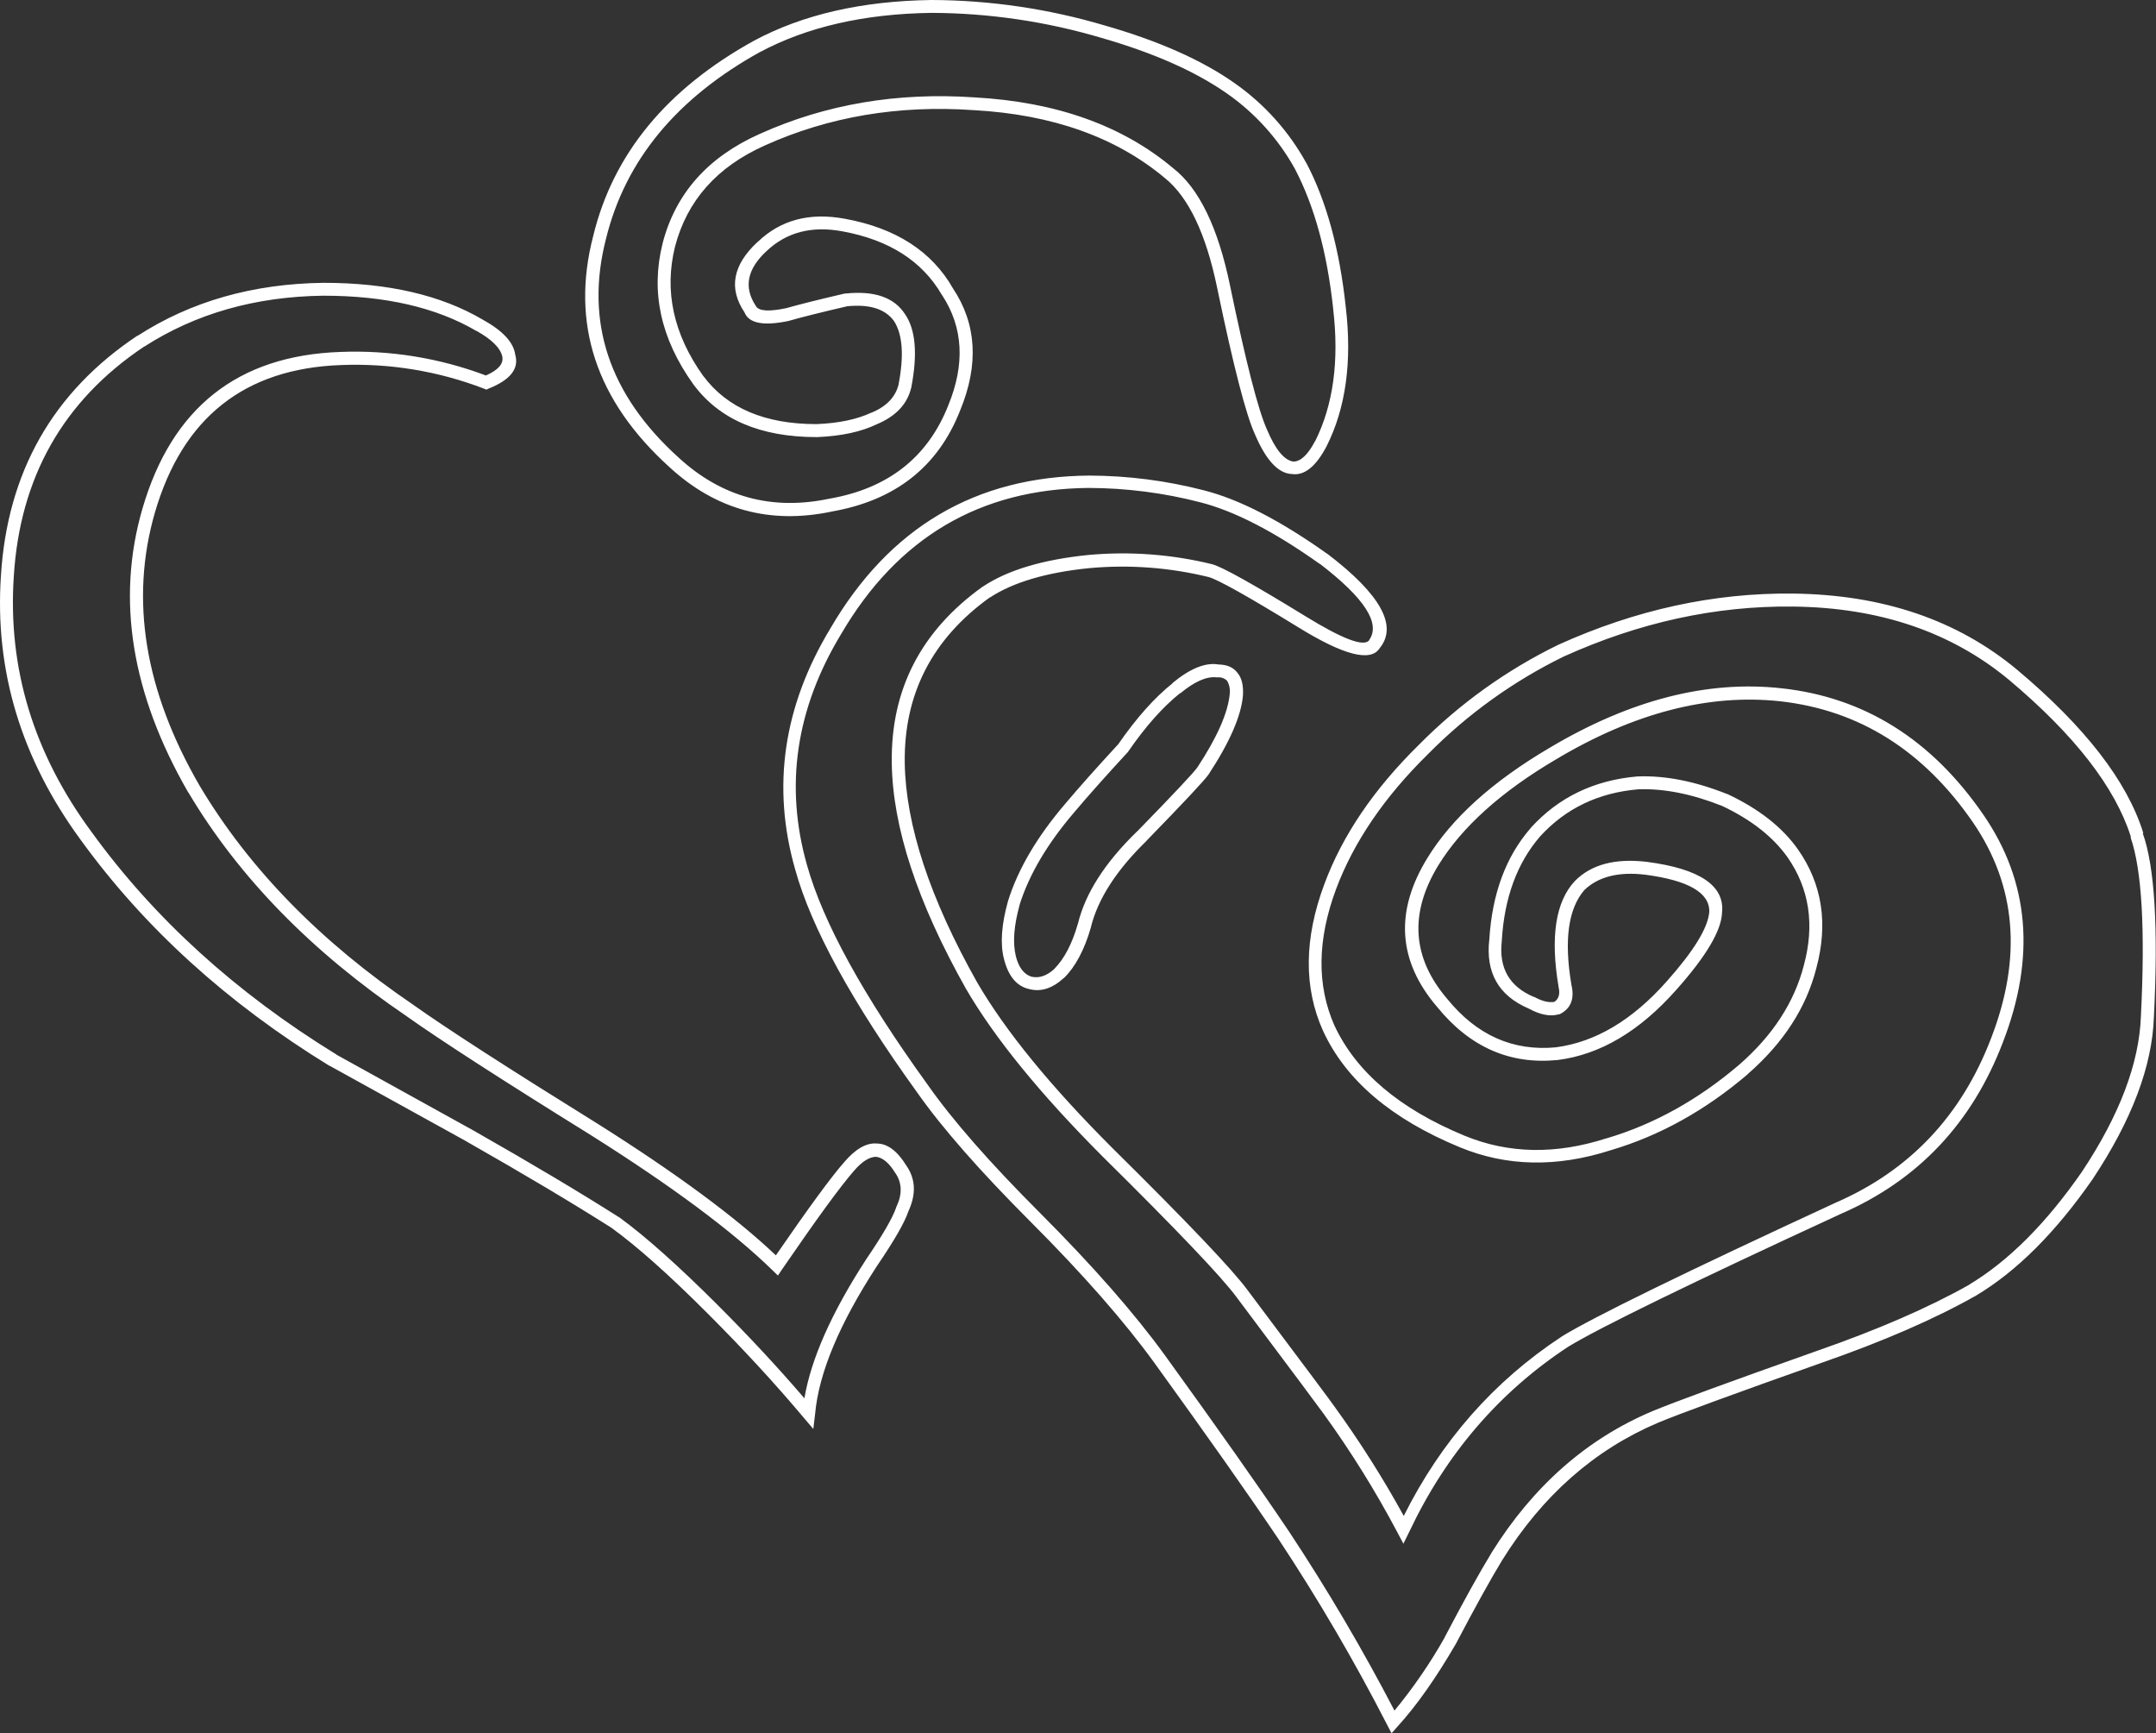
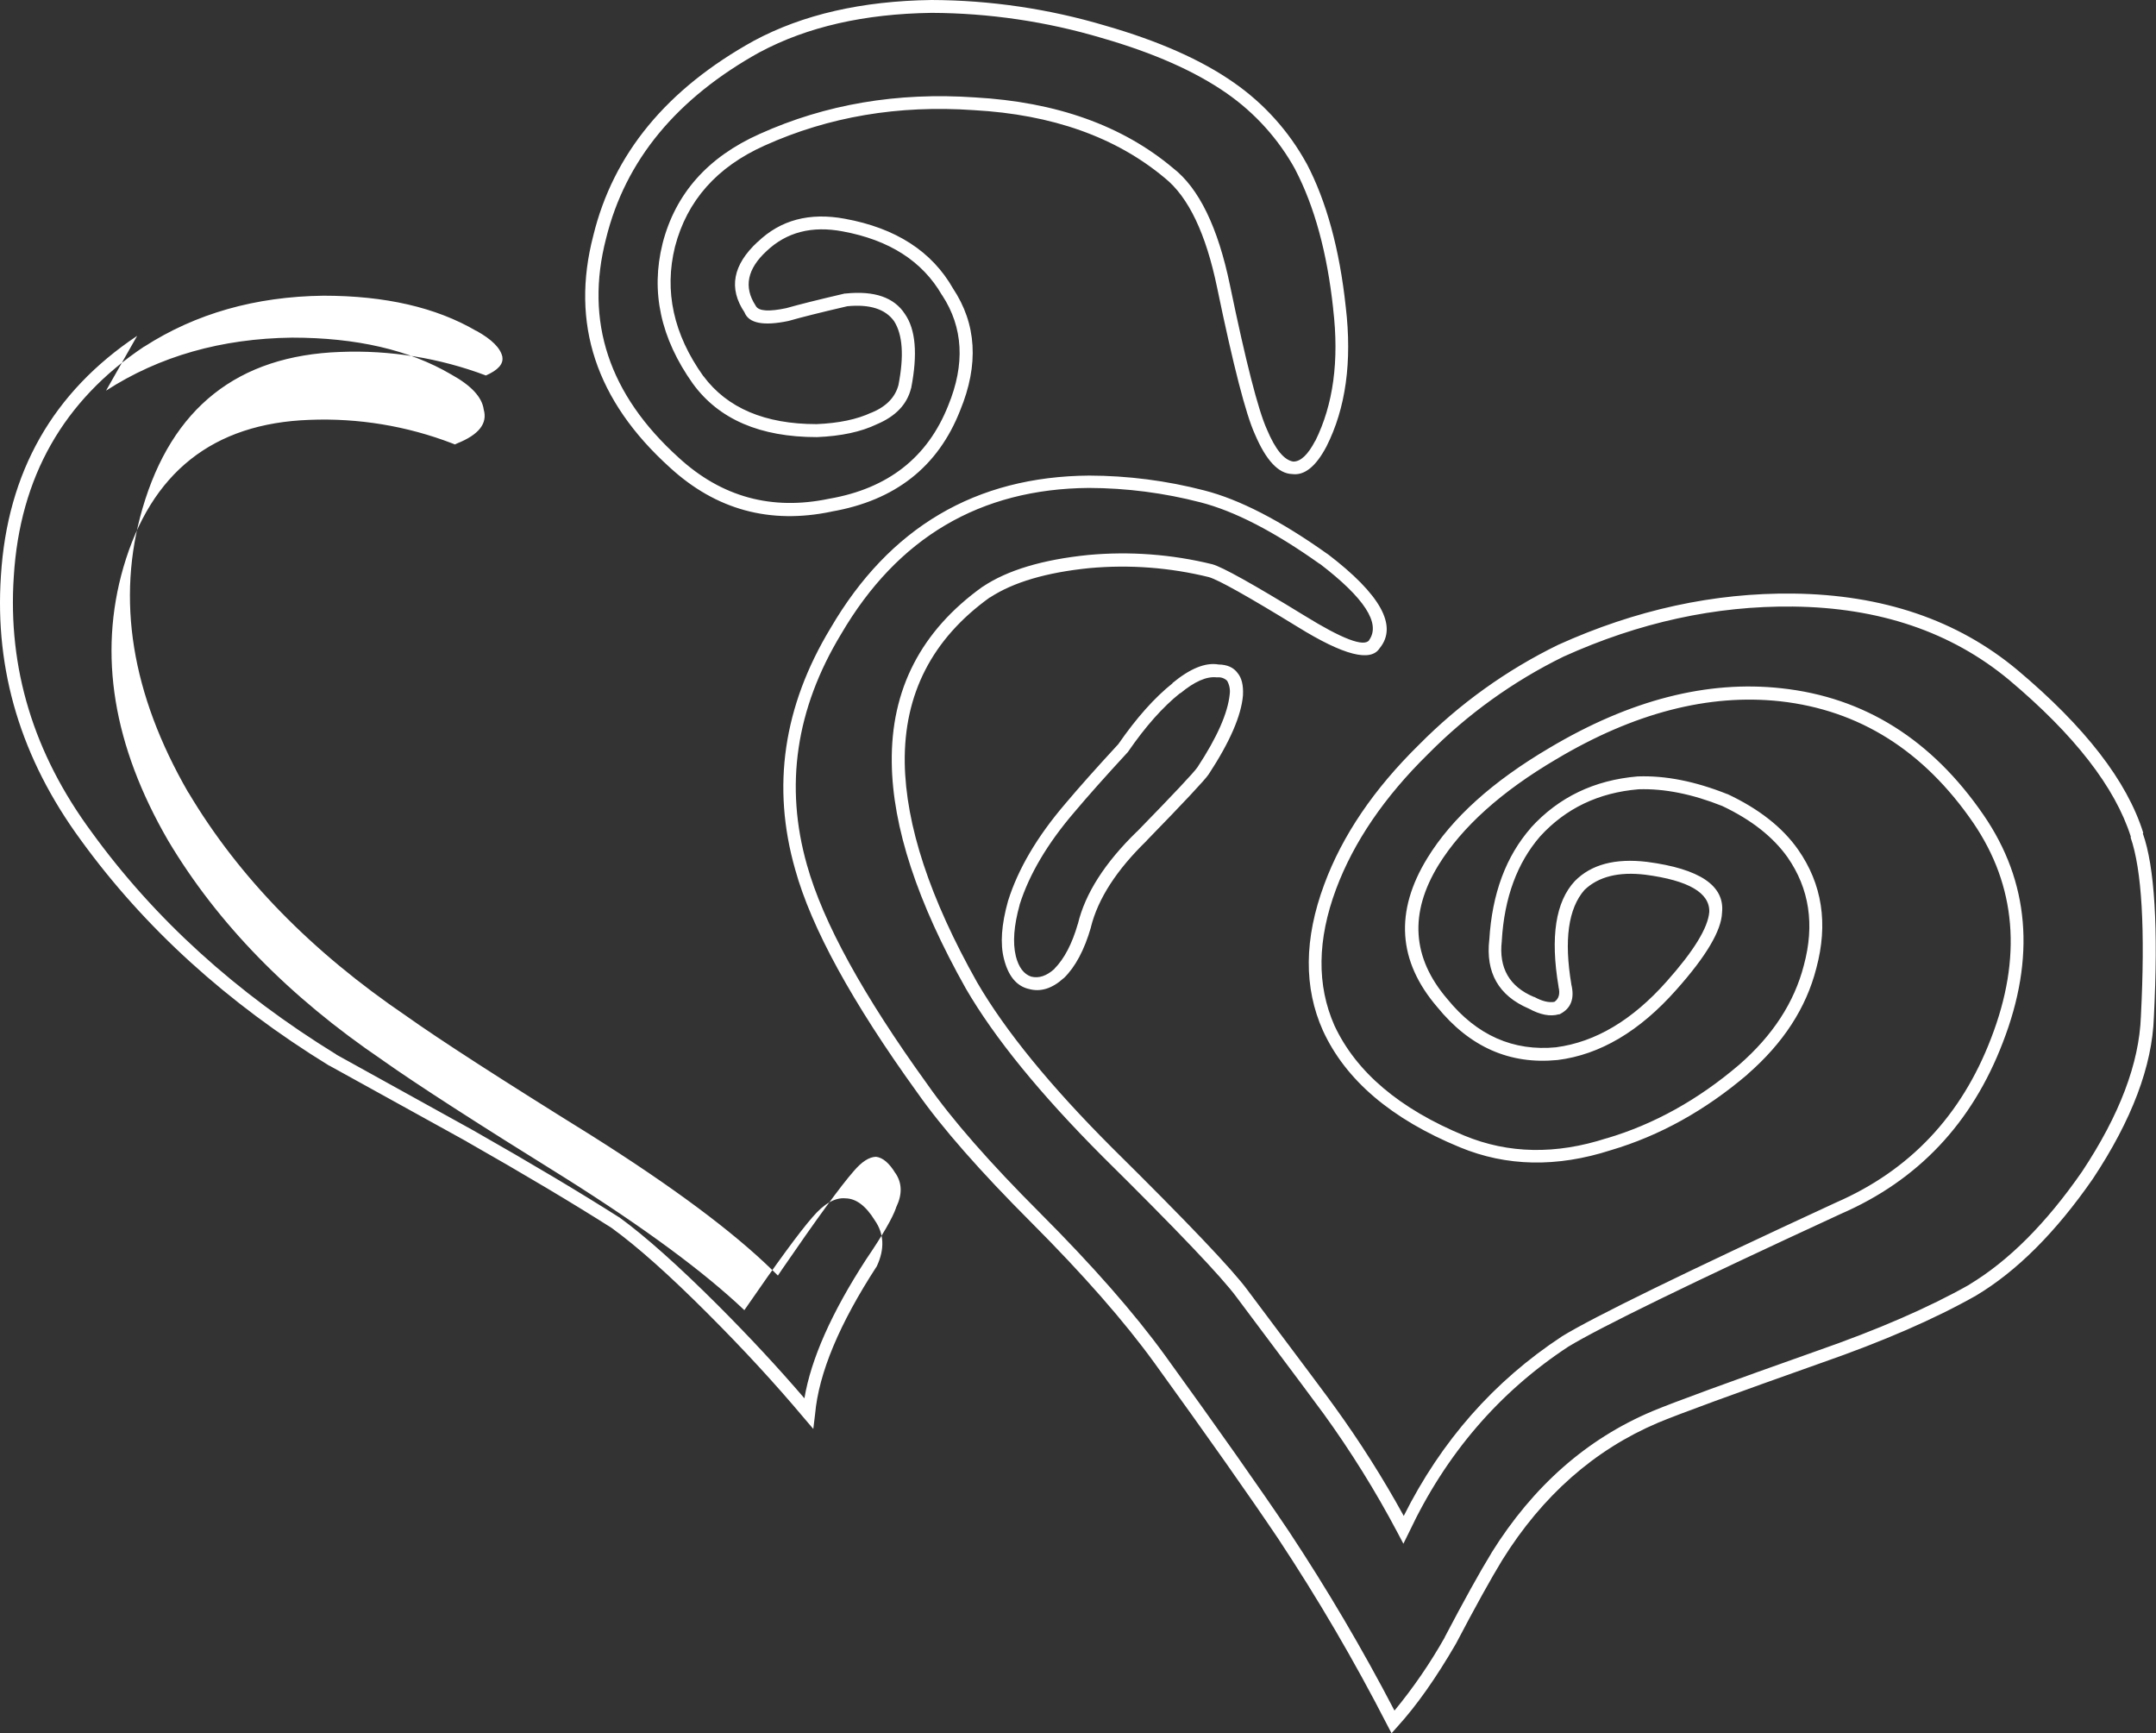
<svg xmlns="http://www.w3.org/2000/svg" version="1.0" id="Layer_1" x="0px" y="0px" viewBox="0 0 837.98 673.45" enable-background="new 0 0 837.98 673.45" xml:space="preserve">
  <rect x="0" y="0" width="837.98" height="673.45" fill="#333333" stroke="none" />
  <title>wedding2_0006</title>
-   <path fill="#FFFFFF" d="M455.81,265.45L455.81,265.45c-7.04,5.593-14.09,13.493-21.15,23.7c-8.573,9.293-15.457,17.027-20.65,23.2  l0,0c-10.913,12.753-18.313,25.32-22.2,37.7l0,0l0,0c-2.58,9.173-3.113,16.69-1.6,22.55c1.66,6.6,4.827,10.483,9.5,11.65h0.05  c4.593,1.333,9.16-0.067,13.7-4.2h0.05l0,0c4.453-4.34,7.953-10.907,10.5-19.7v-0.1c2.733-10.993,9.95-22.177,21.65-33.55v-0.05l0,0  c14.667-15.06,22.7-23.643,24.1-25.75l0,0c8.233-12.54,12.683-22.773,13.35-30.7v-0.1c0.2-3.833-0.5-6.7-2.1-8.6  c-1.56-2.147-4.027-3.247-7.4-3.3c-5.067-0.88-11.067,1.553-18,7.3 M458.76,269.4L458.76,269.4c5.507-4.573,10.207-6.64,14.1-6.2  h0.4c1.372-0.118,2.726,0.376,3.7,1.35c0.889,1.579,1.24,3.404,1,5.2c-0.733,7.333-4.917,16.8-12.55,28.4  c-1.447,2.087-9.28,10.42-23.5,25h-0.05c-12.44,12.107-20.073,24.04-22.9,35.8c-0.011,0.036-0.028,0.07-0.05,0.1  c-2.22,7.707-5.253,13.507-9.1,17.4c0.005,0.016,0.005,0.034,0,0.05c-3.013,2.727-6.013,3.727-9,3c-2.887-0.96-4.887-3.627-6-8  v-0.05c-1.247-5.16-0.747-11.777,1.5-19.85c0.008-0.033,0.008-0.067,0-0.1c3.733-11.767,10.817-23.733,21.25-35.9l0,0  c5.193-6.173,12.077-13.907,20.65-23.2l0.15-0.15l0.1-0.15c6.74-9.787,13.473-17.37,20.2-22.75 M53.31,130.5L53.31,130.5  c-32.8,21.907-50.45,52.973-52.95,93.2c-2.48,36.853,7.853,71.07,31,102.65c24.733,34.14,56.933,63.39,96.6,87.75l0,0h0.1  c6.933,3.793,24.733,13.627,53.4,29.5h-0.05c22.373,12.72,41.123,23.887,56.25,33.5c10,7.233,22.517,18.383,37.55,33.45  c13.793,13.793,26.177,27.227,37.15,40.3l3.75,4.4l0.7-5.8c1.42-15.893,9.42-35.043,24-57.45l0,0c6.767-9.94,10.85-17.04,12.25-21.3  c3.093-6.667,2.827-12.6-0.8-17.8c-3.487-5.653-7.287-8.503-11.4-8.55c-4.06-0.38-8.327,2.053-12.8,7.3l0,0  c-4.987,5.68-13.82,17.73-26.5,36.15c-15.62-14.827-38.72-31.877-69.3-51.15c-34.453-21.38-58.237-36.713-71.35-46l-0.05-0.05  c-36.3-24.62-64.05-53.037-83.25-85.25l0,0c-21.4-36.9-27.2-72.3-17.4-106.2c10.733-36.86,34.85-55.96,72.35-57.3  c18.93-0.757,37.815,2.357,55.5,9.15l1,0.4l0.85-0.4c8.453-3.367,11.903-7.75,10.35-13.15c-0.627-4.8-4.843-9.35-12.65-13.65  c-16.22-9.533-36.837-14.3-61.85-14.3l0,0c-27.453,0.34-51.553,7.207-72.3,20.6L53.31,130.5 M56.06,134.65v0.05  c20-12.867,43.217-19.467,69.65-19.8l0,0c24,0,43.783,4.55,59.35,13.65h0.1c6,3.333,9.367,6.7,10.1,10.1v0.15l0,0  c0.42,2.667-1.713,5.033-6.4,7.1c-18.049-6.798-37.278-9.91-56.55-9.15c-39.893,1.393-65.543,21.693-76.95,60.9  C45.12,232.877,51.07,269.66,73.21,308h0.05c19.533,32.82,47.783,61.77,84.75,86.85H158c13.153,9.333,37.02,24.733,71.6,46.2  c31.62,19.92,55.153,37.42,70.6,52.5l2.15,2.1l1.65-2.45c13.42-19.56,22.687-32.26,27.8-38.1l0,0c3.133-3.687,6.033-5.553,8.7-5.6  c2.627,0.32,5.127,2.437,7.5,6.35l0.1,0.1c2.52,3.793,2.62,8.127,0.3,13l-0.1,0.15v0.15c-1.367,4-5.25,10.7-11.65,20.1l0,0l0,0  c-13.413,20.667-21.413,38.667-24,54c-10.12-11.813-21.37-23.913-33.75-36.3c-15.333-15.3-28.05-26.633-38.15-34h-0.05l0,0  c-15.233-9.687-34.117-20.937-56.65-33.75c-28.667-15.893-46.467-25.743-53.4-29.55h0.1c-39.067-24-70.783-52.817-95.15-86.45  C13.06,292.787,2.98,259.687,5.36,224l0,0C7.727,185.427,24.627,155.643,56.06,134.65 M479.56,32.1  c-12.593-8.813-29.26-16.197-50-22.15c-21.911-6.517-44.641-9.868-67.5-9.95l0,0C334.993,0.373,311.973,5.657,293,15.85l0,0  c-33.853,18.713-54.653,43.947-62.4,75.7c-8.907,34.127,1.01,64.16,29.75,90.1l0,0c17.927,16.447,38.877,22.163,62.85,17.15h-0.1  c24.8-4.28,41.5-17.397,50.1-39.35l0,0c7.333-17.807,6.383-33.623-2.85-47.45l0.1,0.15c-8.233-14.487-22.267-23.537-42.1-27.15  c-13.7-2.533-24.98,0.467-33.84,9h-0.05c-9.653,8.933-11.353,18.05-5.1,27.35c1.653,4.293,7.387,5.41,17.2,3.35v-0.05h0.15  c4.82-1.387,12.353-3.27,22.6-5.65c8.74-0.86,14.807,1.073,18.2,5.8c3.333,5.227,3.9,13.493,1.7,24.8  c-1.253,4.78-4.737,8.363-10.45,10.75h-0.1l0,0c-5.593,2.62-12.693,4.103-21.3,4.45c-20.067,0-34.733-6.233-44-18.7v0.05  c-11.6-16.267-15.267-33.033-11-50.3c4.667-17.893,16.283-30.993,34.85-39.3c24.88-11.213,51.963-15.797,81.25-13.75h0.05  c30.493,1.7,55.227,10.483,74.2,26.35l0,0l0,0c9.22,7.4,16.003,21.6,20.35,42.6c6.293,30.36,11.193,49.36,14.7,57  c4.32,10.147,9.137,15.297,14.45,15.45c4.78,0.667,9.23-2.9,13.35-10.7l0,0l0,0c7.513-14.867,10.013-32.95,7.5-54.25  c-2.413-22.44-7.497-41.04-15.25-55.8v0.05l0,0C500.948,50.99,491.278,40.242,479.56,32.1 M295.36,20.25L295.36,20.25  c18.333-9.807,40.567-14.89,66.7-15.25c22.402,0.083,44.677,3.366,66.15,9.75c20.093,5.78,36.26,12.93,48.5,21.45  c11.089,7.703,20.245,17.869,26.75,29.7l-0.05-0.05c7.48,14.307,12.397,32.307,14.75,54V120c2.38,20.147,0.063,37.263-6.95,51.35  c-0.015,0.009-0.035,0.009-0.05,0c-2.793,5.333-5.61,8-8.45,8h-0.05c-3.553-0.533-6.97-4.7-10.25-12.5l0,0  c-3.393-7.52-8.177-26.187-14.35-56c-4.667-22.533-12.05-37.717-22.15-45.55c-19.687-16.533-45.353-25.683-77-27.45l0,0  c-30.153-2.08-58.037,2.653-83.65,14.2c-20.173,8.993-32.757,23.193-37.75,42.6v0.05c-4.667,18.667-0.733,36.8,11.8,54.4l0,0  c10.08,13.833,26.13,20.75,48.15,20.75h0.1c9.393-0.387,17.143-2.053,23.25-5c7.333-3.087,11.767-7.753,13.3-14h0.05v-0.1  c2.56-13.167,1.743-22.75-2.45-28.75c-4.18-6.44-11.847-9.09-23-7.95h-0.15h-0.2c-10.287,2.4-17.887,4.3-22.8,5.7  c-6.6,1.387-10.5,1.153-11.7-0.7l-0.2-0.35c-4.667-7.16-3.233-14.21,4.3-21.15l0,0c7.753-7.333,17.587-9.883,29.5-7.65  c18.167,3.333,31.05,11.583,38.65,24.75l0.1,0.1l0,0c8.167,12.473,8.95,26.74,2.35,42.8l0,0c-8,20.213-23.433,32.297-46.3,36.25l0,0  l0,0c-22.293,4.667-41.777-0.65-58.45-15.95l0,0c-27.16-24.527-36.577-52.91-28.25-85.15l0,0c7.493-30.42,27.477-54.603,59.95-72.55   M833,323.65c0.009-0.033,0.009-0.067,0-0.1c-6.273-20.053-22.607-41.153-49-63.3c-23.213-19.333-52.247-29.2-87.1-29.6  c-30.74-0.34-61.157,6.293-91.25,19.9l0,0l0,0c-20.09,9.794-38.381,22.912-54.1,38.8l0,0c-17.56,17.233-29.843,35.333-36.85,54.3  c-7.853,21.12-8.02,40.07-0.5,56.85l0,0c8.833,19.22,26.567,34.32,53.2,45.3c18.147,7.507,37.697,7.89,58.65,1.15l0,0  c18.987-5.613,36.72-15.447,53.2-29.5v-0.05c13.887-12.08,22.787-25.797,26.7-41.15l0,0c4.667-17.333,2.3-32.717-7.1-46.15l0,0  c-6.073-8.627-15.223-15.81-27.45-21.55l0,0h-0.1c-12.447-4.96-24.013-7.243-34.7-6.85h-0.1c-16.867,1.427-30.7,8.077-41.5,19.95  l0,0v0.05c-9.693,11.073-15.077,25.573-16.15,43.5v-0.15c-1.48,12.9,3.62,21.85,15.3,26.85c4.493,2.44,8.377,3.19,11.65,2.25h0.3  l0.3-0.15c4.253-2.207,5.687-6.073,4.3-11.6l0.05,0.15c-2.913-17.273-1.213-29.523,5.1-36.75l-0.1,0.1c5.427-5.26,13.36-7.26,23.8-6  l0,0c16.753,2.213,25.02,7.03,24.8,14.45l0,0c-0.493,6.167-6.01,15.167-16.55,27c-13.333,15.04-27.667,23.573-43,25.6h0.1  c-16.76,1.627-30.893-4.64-42.4-18.8l0,0c-13.7-16-14.833-33.333-3.4-52c9.2-14.88,24.467-28.597,45.8-41.15  c30.22-18,59.22-25.5,87-22.5c30.747,3.433,55.747,19.15,75,47.15l0,0c16.773,24.56,19.107,52.477,7,83.75  c-11.5,30.1-31.617,51.4-60.35,63.9l0,0c-58.54,27.053-94.04,44.387-106.5,52l-0.05,0.05l0,0  c-26.347,17.333-46.813,40.567-61.4,69.7c-8.102-14.75-17.12-28.977-27-42.6l0,0c-0.667-1.04-11.917-16.107-33.75-45.2l0,0  c-5.913-8.033-23.447-26.45-52.6-55.25l0,0c-24-24-41.483-45.417-52.45-64.25l0,0c-18.393-32.667-27.777-61.117-28.15-85.35  c-0.347-26.733,10.67-48.15,33.05-64.25c0.031,0.016,0.069,0.016,0.1,0c9.073-5.927,21.973-9.727,38.7-11.4  c15.537-1.409,31.201-0.227,46.35,3.5l0,0c3.713,1.06,15.247,7.527,34.6,19.4l0,0c17.753,10.98,28.353,13.713,31.8,8.2l0,0  c0.024-0.006,0.044-0.026,0.05-0.05l0,0c7.02-8.667,0.27-20.833-20.25-36.5H516l0,0c-18.273-13.007-34.273-21.257-48-24.75  c-14.584-3.779-29.585-5.711-44.65-5.75l0,0c-44.12,0.333-77.637,20.1-100.55,59.3l0,0c-18.347,30.34-22.93,61.573-13.75,93.7  c6.26,22.667,22.093,51.6,47.5,86.8l0,0c9.633,13.713,24.353,30.48,44.16,50.3c20.273,20.307,36.257,38.523,47.95,54.65  c20.727,28.667,36.777,51.45,48.15,68.35l0,0c15.439,23.318,29.577,47.471,42.35,72.35l1.7,3.25l2.4-2.7  c7.333-8.053,14.867-18.737,22.6-32.05l0,0l0,0c7.58-14.433,13.58-25.267,18-32.5l0,0c15.627-25.08,35.81-42.88,60.55-53.4  c8.293-3.46,29.493-11.227,63.6-23.3c24-8.353,44-17.053,60-26.1l0,0c15.86-9.473,30.993-24.59,45.4-45.35l0,0l0,0  c15.193-22.907,23.11-43.873,23.75-62.9c1.747-34.62,0.313-58.403-4.3-71.35 M828.11,325.4L828.11,325.4  c4.38,12.613,5.713,35.797,4,69.55l0,0c-0.667,18.24-8.3,38.357-22.9,60.35l0,0c-13.913,20.053-28.513,34.67-43.8,43.85  c0.009,0.015,0.009,0.035,0,0.05c-15.767,8.893-35.483,17.46-59.15,25.7c-34.26,12.127-55.56,19.927-63.9,23.4  c-25.573,10.747-46.473,29.13-62.7,55.15v0.05c-4.48,7.3-10.547,18.233-18.2,32.8l0.1-0.1c-5.673,10.054-12.219,19.591-19.56,28.5  c-12.445-23.898-26.131-47.13-41-69.6l0,0c-11.393-16.953-27.477-39.787-48.25-68.5c-11.833-16.307-27.997-34.723-48.49-55.25  c-19.56-19.547-34.16-36.213-43.8-50l0,0c-24.973-34.567-40.573-62.967-46.8-85.2c-8.753-30.767-4.337-60.683,13.25-89.75l0,0  c21.947-37.527,54.047-56.46,96.3-56.8c14.644,0.046,29.224,1.927,43.4,5.6c13.253,3.407,28.687,11.373,46.3,23.9  c0.032,0.011,0.068,0.011,0.1,0c17.333,13.28,23.717,23.147,19.15,29.6v0.1l0,0c-2.1,2.667-10.467-0.517-25.1-9.55l0,0  c-20.047-12.293-32.013-18.96-35.9-20l0,0l0,0c-15.742-3.864-32.018-5.081-48.16-3.6l0,0c-17.76,1.8-31.427,5.9-41,12.3h-0.05l0,0  c-23.967,17.16-35.747,39.977-35.34,68.45c0.293,24.9,9.893,54.15,28.8,87.75l0,0l0,0c11.14,19.16,28.873,40.927,53.2,65.3l0,0  c28.88,28.533,46.23,46.75,52.05,54.65l0,0c21.72,28.973,32.92,43.973,33.6,45l0.05,0.05c10.691,14.755,20.331,30.243,28.85,46.35  l2.3,4.35l2.2-4.45c14.3-30.32,34.9-54.337,61.8-72.05l0,0c12.407-7.553,47.74-24.77,106-51.65l0,0c30-13.02,51-35.237,63-66.65  c12.793-32.993,10.293-62.443-7.5-88.35l0,0c-20.147-29.333-46.33-45.75-78.55-49.25c-28.82-3.18-58.87,4.537-90.15,23.15  c-22.167,13.047-38,27.33-47.5,42.85c-12.72,20.727-11.453,39.993,3.8,57.8c12.667,15.607,28.267,22.49,46.8,20.65l0,0h0.05  c16.48-2.073,31.847-11.157,46.1-27.25c11.613-13.02,17.547-23.02,17.8-30l0,0c1.113-10.473-8.62-17.057-29.2-19.75l0,0  c-12.333-1.467-21.667,1.017-28,7.45l0,0l0,0c-7.487,8-9.603,21.667-6.35,41l0,0v0.15c0.667,2.667,0.133,4.6-1.6,5.8  c-2.173,0.38-4.74-0.237-7.7-1.85l-0.1-0.05h-0.15c-9.547-4-13.713-11.25-12.5-21.75v-0.15c0.993-16.667,5.96-30.167,14.9-40.5l0,0  c9.953-10.893,22.703-16.993,38.25-18.3c10-0.327,20.85,1.84,32.55,6.5c11.26,5.333,19.71,11.967,25.35,19.9l0,0  c8.507,12.22,10.623,26.22,6.35,42l0,0c-3.713,14.4-12.097,27.283-25.15,38.65l0,0c-15.94,13.593-33.073,23.11-51.4,28.55h-0.1  c-19.733,6.387-38.15,6.053-55.25-1c-25.233-10.42-42.083-24.687-50.55-42.8l0,0c-6.913-15.653-6.697-33.337,0.65-53.05  c6.86-18.3,18.777-35.783,35.75-52.45l0,0c15.302-15.481,33.101-28.276,52.65-37.85l0,0c29.387-13.293,59.087-19.777,89.1-19.45  c33.58,0.36,61.58,9.843,84,28.45c25.473,21.393,41.273,41.727,47.4,61v0.05L828.11,325.4z" />
+   <path fill="#FFFFFF" d="M455.81,265.45L455.81,265.45c-7.04,5.593-14.09,13.493-21.15,23.7c-8.573,9.293-15.457,17.027-20.65,23.2  l0,0c-10.913,12.753-18.313,25.32-22.2,37.7l0,0l0,0c-2.58,9.173-3.113,16.69-1.6,22.55c1.66,6.6,4.827,10.483,9.5,11.65h0.05  c4.593,1.333,9.16-0.067,13.7-4.2h0.05l0,0c4.453-4.34,7.953-10.907,10.5-19.7v-0.1c2.733-10.993,9.95-22.177,21.65-33.55v-0.05l0,0  c14.667-15.06,22.7-23.643,24.1-25.75l0,0c8.233-12.54,12.683-22.773,13.35-30.7v-0.1c0.2-3.833-0.5-6.7-2.1-8.6  c-1.56-2.147-4.027-3.247-7.4-3.3c-5.067-0.88-11.067,1.553-18,7.3 M458.76,269.4L458.76,269.4c5.507-4.573,10.207-6.64,14.1-6.2  h0.4c1.372-0.118,2.726,0.376,3.7,1.35c0.889,1.579,1.24,3.404,1,5.2c-0.733,7.333-4.917,16.8-12.55,28.4  c-1.447,2.087-9.28,10.42-23.5,25h-0.05c-12.44,12.107-20.073,24.04-22.9,35.8c-0.011,0.036-0.028,0.07-0.05,0.1  c-2.22,7.707-5.253,13.507-9.1,17.4c0.005,0.016,0.005,0.034,0,0.05c-3.013,2.727-6.013,3.727-9,3c-2.887-0.96-4.887-3.627-6-8  v-0.05c-1.247-5.16-0.747-11.777,1.5-19.85c0.008-0.033,0.008-0.067,0-0.1c3.733-11.767,10.817-23.733,21.25-35.9l0,0  c5.193-6.173,12.077-13.907,20.65-23.2l0.15-0.15l0.1-0.15c6.74-9.787,13.473-17.37,20.2-22.75 M53.31,130.5L53.31,130.5  c-32.8,21.907-50.45,52.973-52.95,93.2c-2.48,36.853,7.853,71.07,31,102.65c24.733,34.14,56.933,63.39,96.6,87.75l0,0h0.1  c6.933,3.793,24.733,13.627,53.4,29.5h-0.05c22.373,12.72,41.123,23.887,56.25,33.5c10,7.233,22.517,18.383,37.55,33.45  c13.793,13.793,26.177,27.227,37.15,40.3l3.75,4.4l0.7-5.8c1.42-15.893,9.42-35.043,24-57.45l0,0c3.093-6.667,2.827-12.6-0.8-17.8c-3.487-5.653-7.287-8.503-11.4-8.55c-4.06-0.38-8.327,2.053-12.8,7.3l0,0  c-4.987,5.68-13.82,17.73-26.5,36.15c-15.62-14.827-38.72-31.877-69.3-51.15c-34.453-21.38-58.237-36.713-71.35-46l-0.05-0.05  c-36.3-24.62-64.05-53.037-83.25-85.25l0,0c-21.4-36.9-27.2-72.3-17.4-106.2c10.733-36.86,34.85-55.96,72.35-57.3  c18.93-0.757,37.815,2.357,55.5,9.15l1,0.4l0.85-0.4c8.453-3.367,11.903-7.75,10.35-13.15c-0.627-4.8-4.843-9.35-12.65-13.65  c-16.22-9.533-36.837-14.3-61.85-14.3l0,0c-27.453,0.34-51.553,7.207-72.3,20.6L53.31,130.5 M56.06,134.65v0.05  c20-12.867,43.217-19.467,69.65-19.8l0,0c24,0,43.783,4.55,59.35,13.65h0.1c6,3.333,9.367,6.7,10.1,10.1v0.15l0,0  c0.42,2.667-1.713,5.033-6.4,7.1c-18.049-6.798-37.278-9.91-56.55-9.15c-39.893,1.393-65.543,21.693-76.95,60.9  C45.12,232.877,51.07,269.66,73.21,308h0.05c19.533,32.82,47.783,61.77,84.75,86.85H158c13.153,9.333,37.02,24.733,71.6,46.2  c31.62,19.92,55.153,37.42,70.6,52.5l2.15,2.1l1.65-2.45c13.42-19.56,22.687-32.26,27.8-38.1l0,0c3.133-3.687,6.033-5.553,8.7-5.6  c2.627,0.32,5.127,2.437,7.5,6.35l0.1,0.1c2.52,3.793,2.62,8.127,0.3,13l-0.1,0.15v0.15c-1.367,4-5.25,10.7-11.65,20.1l0,0l0,0  c-13.413,20.667-21.413,38.667-24,54c-10.12-11.813-21.37-23.913-33.75-36.3c-15.333-15.3-28.05-26.633-38.15-34h-0.05l0,0  c-15.233-9.687-34.117-20.937-56.65-33.75c-28.667-15.893-46.467-25.743-53.4-29.55h0.1c-39.067-24-70.783-52.817-95.15-86.45  C13.06,292.787,2.98,259.687,5.36,224l0,0C7.727,185.427,24.627,155.643,56.06,134.65 M479.56,32.1  c-12.593-8.813-29.26-16.197-50-22.15c-21.911-6.517-44.641-9.868-67.5-9.95l0,0C334.993,0.373,311.973,5.657,293,15.85l0,0  c-33.853,18.713-54.653,43.947-62.4,75.7c-8.907,34.127,1.01,64.16,29.75,90.1l0,0c17.927,16.447,38.877,22.163,62.85,17.15h-0.1  c24.8-4.28,41.5-17.397,50.1-39.35l0,0c7.333-17.807,6.383-33.623-2.85-47.45l0.1,0.15c-8.233-14.487-22.267-23.537-42.1-27.15  c-13.7-2.533-24.98,0.467-33.84,9h-0.05c-9.653,8.933-11.353,18.05-5.1,27.35c1.653,4.293,7.387,5.41,17.2,3.35v-0.05h0.15  c4.82-1.387,12.353-3.27,22.6-5.65c8.74-0.86,14.807,1.073,18.2,5.8c3.333,5.227,3.9,13.493,1.7,24.8  c-1.253,4.78-4.737,8.363-10.45,10.75h-0.1l0,0c-5.593,2.62-12.693,4.103-21.3,4.45c-20.067,0-34.733-6.233-44-18.7v0.05  c-11.6-16.267-15.267-33.033-11-50.3c4.667-17.893,16.283-30.993,34.85-39.3c24.88-11.213,51.963-15.797,81.25-13.75h0.05  c30.493,1.7,55.227,10.483,74.2,26.35l0,0l0,0c9.22,7.4,16.003,21.6,20.35,42.6c6.293,30.36,11.193,49.36,14.7,57  c4.32,10.147,9.137,15.297,14.45,15.45c4.78,0.667,9.23-2.9,13.35-10.7l0,0l0,0c7.513-14.867,10.013-32.95,7.5-54.25  c-2.413-22.44-7.497-41.04-15.25-55.8v0.05l0,0C500.948,50.99,491.278,40.242,479.56,32.1 M295.36,20.25L295.36,20.25  c18.333-9.807,40.567-14.89,66.7-15.25c22.402,0.083,44.677,3.366,66.15,9.75c20.093,5.78,36.26,12.93,48.5,21.45  c11.089,7.703,20.245,17.869,26.75,29.7l-0.05-0.05c7.48,14.307,12.397,32.307,14.75,54V120c2.38,20.147,0.063,37.263-6.95,51.35  c-0.015,0.009-0.035,0.009-0.05,0c-2.793,5.333-5.61,8-8.45,8h-0.05c-3.553-0.533-6.97-4.7-10.25-12.5l0,0  c-3.393-7.52-8.177-26.187-14.35-56c-4.667-22.533-12.05-37.717-22.15-45.55c-19.687-16.533-45.353-25.683-77-27.45l0,0  c-30.153-2.08-58.037,2.653-83.65,14.2c-20.173,8.993-32.757,23.193-37.75,42.6v0.05c-4.667,18.667-0.733,36.8,11.8,54.4l0,0  c10.08,13.833,26.13,20.75,48.15,20.75h0.1c9.393-0.387,17.143-2.053,23.25-5c7.333-3.087,11.767-7.753,13.3-14h0.05v-0.1  c2.56-13.167,1.743-22.75-2.45-28.75c-4.18-6.44-11.847-9.09-23-7.95h-0.15h-0.2c-10.287,2.4-17.887,4.3-22.8,5.7  c-6.6,1.387-10.5,1.153-11.7-0.7l-0.2-0.35c-4.667-7.16-3.233-14.21,4.3-21.15l0,0c7.753-7.333,17.587-9.883,29.5-7.65  c18.167,3.333,31.05,11.583,38.65,24.75l0.1,0.1l0,0c8.167,12.473,8.95,26.74,2.35,42.8l0,0c-8,20.213-23.433,32.297-46.3,36.25l0,0  l0,0c-22.293,4.667-41.777-0.65-58.45-15.95l0,0c-27.16-24.527-36.577-52.91-28.25-85.15l0,0c7.493-30.42,27.477-54.603,59.95-72.55   M833,323.65c0.009-0.033,0.009-0.067,0-0.1c-6.273-20.053-22.607-41.153-49-63.3c-23.213-19.333-52.247-29.2-87.1-29.6  c-30.74-0.34-61.157,6.293-91.25,19.9l0,0l0,0c-20.09,9.794-38.381,22.912-54.1,38.8l0,0c-17.56,17.233-29.843,35.333-36.85,54.3  c-7.853,21.12-8.02,40.07-0.5,56.85l0,0c8.833,19.22,26.567,34.32,53.2,45.3c18.147,7.507,37.697,7.89,58.65,1.15l0,0  c18.987-5.613,36.72-15.447,53.2-29.5v-0.05c13.887-12.08,22.787-25.797,26.7-41.15l0,0c4.667-17.333,2.3-32.717-7.1-46.15l0,0  c-6.073-8.627-15.223-15.81-27.45-21.55l0,0h-0.1c-12.447-4.96-24.013-7.243-34.7-6.85h-0.1c-16.867,1.427-30.7,8.077-41.5,19.95  l0,0v0.05c-9.693,11.073-15.077,25.573-16.15,43.5v-0.15c-1.48,12.9,3.62,21.85,15.3,26.85c4.493,2.44,8.377,3.19,11.65,2.25h0.3  l0.3-0.15c4.253-2.207,5.687-6.073,4.3-11.6l0.05,0.15c-2.913-17.273-1.213-29.523,5.1-36.75l-0.1,0.1c5.427-5.26,13.36-7.26,23.8-6  l0,0c16.753,2.213,25.02,7.03,24.8,14.45l0,0c-0.493,6.167-6.01,15.167-16.55,27c-13.333,15.04-27.667,23.573-43,25.6h0.1  c-16.76,1.627-30.893-4.64-42.4-18.8l0,0c-13.7-16-14.833-33.333-3.4-52c9.2-14.88,24.467-28.597,45.8-41.15  c30.22-18,59.22-25.5,87-22.5c30.747,3.433,55.747,19.15,75,47.15l0,0c16.773,24.56,19.107,52.477,7,83.75  c-11.5,30.1-31.617,51.4-60.35,63.9l0,0c-58.54,27.053-94.04,44.387-106.5,52l-0.05,0.05l0,0  c-26.347,17.333-46.813,40.567-61.4,69.7c-8.102-14.75-17.12-28.977-27-42.6l0,0c-0.667-1.04-11.917-16.107-33.75-45.2l0,0  c-5.913-8.033-23.447-26.45-52.6-55.25l0,0c-24-24-41.483-45.417-52.45-64.25l0,0c-18.393-32.667-27.777-61.117-28.15-85.35  c-0.347-26.733,10.67-48.15,33.05-64.25c0.031,0.016,0.069,0.016,0.1,0c9.073-5.927,21.973-9.727,38.7-11.4  c15.537-1.409,31.201-0.227,46.35,3.5l0,0c3.713,1.06,15.247,7.527,34.6,19.4l0,0c17.753,10.98,28.353,13.713,31.8,8.2l0,0  c0.024-0.006,0.044-0.026,0.05-0.05l0,0c7.02-8.667,0.27-20.833-20.25-36.5H516l0,0c-18.273-13.007-34.273-21.257-48-24.75  c-14.584-3.779-29.585-5.711-44.65-5.75l0,0c-44.12,0.333-77.637,20.1-100.55,59.3l0,0c-18.347,30.34-22.93,61.573-13.75,93.7  c6.26,22.667,22.093,51.6,47.5,86.8l0,0c9.633,13.713,24.353,30.48,44.16,50.3c20.273,20.307,36.257,38.523,47.95,54.65  c20.727,28.667,36.777,51.45,48.15,68.35l0,0c15.439,23.318,29.577,47.471,42.35,72.35l1.7,3.25l2.4-2.7  c7.333-8.053,14.867-18.737,22.6-32.05l0,0l0,0c7.58-14.433,13.58-25.267,18-32.5l0,0c15.627-25.08,35.81-42.88,60.55-53.4  c8.293-3.46,29.493-11.227,63.6-23.3c24-8.353,44-17.053,60-26.1l0,0c15.86-9.473,30.993-24.59,45.4-45.35l0,0l0,0  c15.193-22.907,23.11-43.873,23.75-62.9c1.747-34.62,0.313-58.403-4.3-71.35 M828.11,325.4L828.11,325.4  c4.38,12.613,5.713,35.797,4,69.55l0,0c-0.667,18.24-8.3,38.357-22.9,60.35l0,0c-13.913,20.053-28.513,34.67-43.8,43.85  c0.009,0.015,0.009,0.035,0,0.05c-15.767,8.893-35.483,17.46-59.15,25.7c-34.26,12.127-55.56,19.927-63.9,23.4  c-25.573,10.747-46.473,29.13-62.7,55.15v0.05c-4.48,7.3-10.547,18.233-18.2,32.8l0.1-0.1c-5.673,10.054-12.219,19.591-19.56,28.5  c-12.445-23.898-26.131-47.13-41-69.6l0,0c-11.393-16.953-27.477-39.787-48.25-68.5c-11.833-16.307-27.997-34.723-48.49-55.25  c-19.56-19.547-34.16-36.213-43.8-50l0,0c-24.973-34.567-40.573-62.967-46.8-85.2c-8.753-30.767-4.337-60.683,13.25-89.75l0,0  c21.947-37.527,54.047-56.46,96.3-56.8c14.644,0.046,29.224,1.927,43.4,5.6c13.253,3.407,28.687,11.373,46.3,23.9  c0.032,0.011,0.068,0.011,0.1,0c17.333,13.28,23.717,23.147,19.15,29.6v0.1l0,0c-2.1,2.667-10.467-0.517-25.1-9.55l0,0  c-20.047-12.293-32.013-18.96-35.9-20l0,0l0,0c-15.742-3.864-32.018-5.081-48.16-3.6l0,0c-17.76,1.8-31.427,5.9-41,12.3h-0.05l0,0  c-23.967,17.16-35.747,39.977-35.34,68.45c0.293,24.9,9.893,54.15,28.8,87.75l0,0l0,0c11.14,19.16,28.873,40.927,53.2,65.3l0,0  c28.88,28.533,46.23,46.75,52.05,54.65l0,0c21.72,28.973,32.92,43.973,33.6,45l0.05,0.05c10.691,14.755,20.331,30.243,28.85,46.35  l2.3,4.35l2.2-4.45c14.3-30.32,34.9-54.337,61.8-72.05l0,0c12.407-7.553,47.74-24.77,106-51.65l0,0c30-13.02,51-35.237,63-66.65  c12.793-32.993,10.293-62.443-7.5-88.35l0,0c-20.147-29.333-46.33-45.75-78.55-49.25c-28.82-3.18-58.87,4.537-90.15,23.15  c-22.167,13.047-38,27.33-47.5,42.85c-12.72,20.727-11.453,39.993,3.8,57.8c12.667,15.607,28.267,22.49,46.8,20.65l0,0h0.05  c16.48-2.073,31.847-11.157,46.1-27.25c11.613-13.02,17.547-23.02,17.8-30l0,0c1.113-10.473-8.62-17.057-29.2-19.75l0,0  c-12.333-1.467-21.667,1.017-28,7.45l0,0l0,0c-7.487,8-9.603,21.667-6.35,41l0,0v0.15c0.667,2.667,0.133,4.6-1.6,5.8  c-2.173,0.38-4.74-0.237-7.7-1.85l-0.1-0.05h-0.15c-9.547-4-13.713-11.25-12.5-21.75v-0.15c0.993-16.667,5.96-30.167,14.9-40.5l0,0  c9.953-10.893,22.703-16.993,38.25-18.3c10-0.327,20.85,1.84,32.55,6.5c11.26,5.333,19.71,11.967,25.35,19.9l0,0  c8.507,12.22,10.623,26.22,6.35,42l0,0c-3.713,14.4-12.097,27.283-25.15,38.65l0,0c-15.94,13.593-33.073,23.11-51.4,28.55h-0.1  c-19.733,6.387-38.15,6.053-55.25-1c-25.233-10.42-42.083-24.687-50.55-42.8l0,0c-6.913-15.653-6.697-33.337,0.65-53.05  c6.86-18.3,18.777-35.783,35.75-52.45l0,0c15.302-15.481,33.101-28.276,52.65-37.85l0,0c29.387-13.293,59.087-19.777,89.1-19.45  c33.58,0.36,61.58,9.843,84,28.45c25.473,21.393,41.273,41.727,47.4,61v0.05L828.11,325.4z" />
</svg>